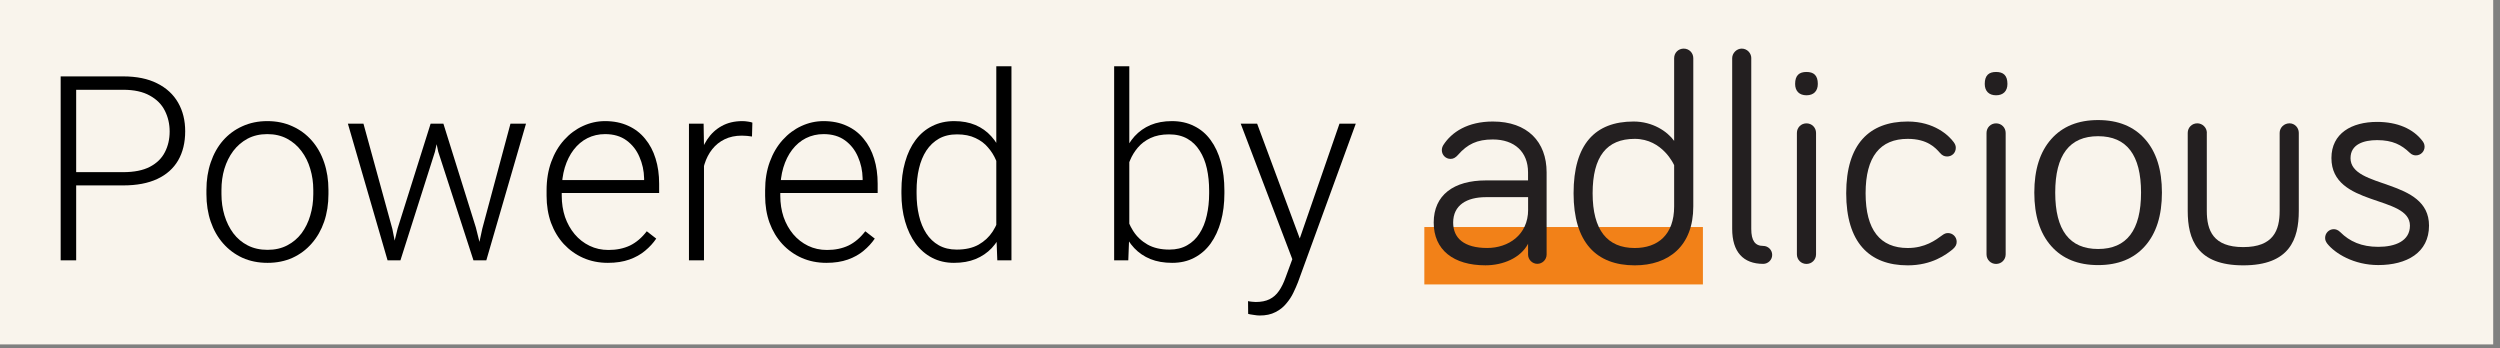
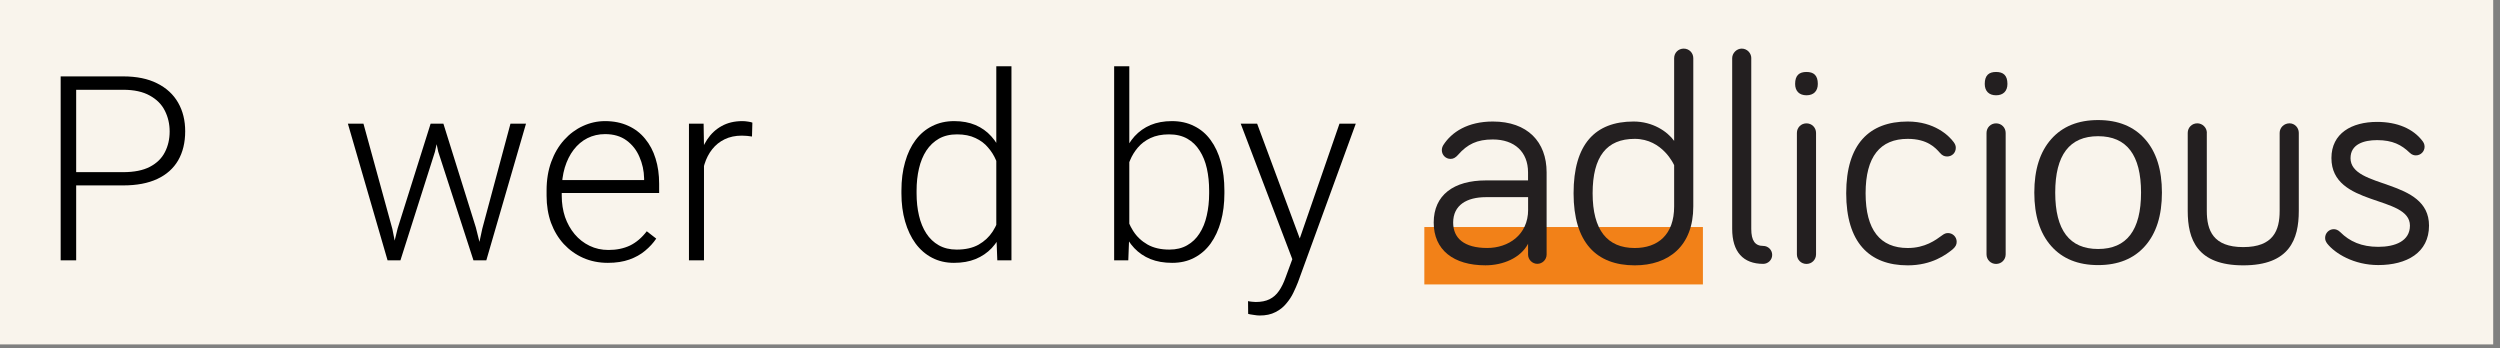
<svg xmlns="http://www.w3.org/2000/svg" width="79" height="11" viewBox="0 0 79 11" fill="none">
  <rect x="0" y="0" width="79" height="11" fill="#808080" stroke="none" />
  <path d="M0 0H78.785V10.883H0V0Z" fill="#F9F4EC" />
  <path d="M45.009 7.174H53.812V8.988H45.009V7.174Z" fill="#F28118" />
  <path d="M46.081 4.888C45.986 4.992 45.92 5.021 45.835 5.021C45.685 5.021 45.562 4.898 45.562 4.747C45.562 4.681 45.581 4.633 45.608 4.586C45.873 4.171 46.382 3.84 47.174 3.84C48.269 3.84 48.873 4.482 48.873 5.446V8.044C48.873 8.204 48.74 8.337 48.58 8.337C48.42 8.337 48.287 8.204 48.287 8.044V7.704C48.051 8.148 47.504 8.384 46.938 8.384C45.937 8.384 45.305 7.902 45.305 7.033C45.305 6.164 45.937 5.701 46.956 5.701H48.286V5.446C48.286 4.803 47.862 4.407 47.172 4.407C46.673 4.407 46.37 4.558 46.078 4.889L46.081 4.888ZM48.288 6.627V6.23H46.958C46.345 6.23 45.92 6.485 45.92 7.033C45.92 7.523 46.26 7.836 46.996 7.836C47.657 7.836 48.289 7.43 48.289 6.627H48.288Z" fill="#231F20" />
  <path d="M52.903 4.455V1.839C52.903 1.669 53.035 1.536 53.205 1.536C53.375 1.536 53.508 1.669 53.508 1.839V6.524C53.508 7.771 52.734 8.385 51.658 8.385C50.442 8.385 49.725 7.658 49.725 6.108C49.725 4.558 50.404 3.84 51.621 3.84C52.225 3.84 52.687 4.152 52.905 4.454L52.903 4.455ZM52.903 5.22C52.903 5.22 52.544 4.388 51.657 4.388C50.771 4.388 50.327 4.946 50.327 6.108C50.327 7.27 50.79 7.837 51.657 7.837C52.384 7.837 52.903 7.422 52.903 6.524V5.221V5.22Z" fill="#231F20" />
  <path d="M55.34 1.839V7.233C55.34 7.611 55.464 7.771 55.718 7.771C55.869 7.771 56.001 7.894 56.001 8.055C56.001 8.215 55.869 8.338 55.718 8.338C55.086 8.338 54.737 7.96 54.737 7.233V1.839C54.737 1.678 54.878 1.536 55.039 1.536C55.209 1.536 55.341 1.678 55.341 1.839H55.34Z" fill="#231F20" />
  <path d="M56.726 2.652C56.726 2.378 56.859 2.274 57.085 2.274C57.311 2.274 57.443 2.378 57.443 2.652C57.443 2.878 57.311 3.011 57.085 3.011C56.859 3.011 56.726 2.878 56.726 2.652ZM57.387 8.037C57.387 8.207 57.254 8.34 57.085 8.34C56.915 8.34 56.782 8.207 56.782 8.037V4.201C56.782 4.031 56.915 3.898 57.085 3.898C57.254 3.898 57.387 4.031 57.387 4.201V8.036V8.037Z" fill="#231F20" />
  <path d="M60.284 3.84C61.124 3.84 61.585 4.284 61.737 4.492C61.784 4.558 61.803 4.606 61.803 4.671C61.803 4.832 61.68 4.945 61.529 4.945C61.435 4.945 61.369 4.907 61.303 4.832C61.162 4.671 60.907 4.388 60.284 4.388C59.416 4.388 58.953 4.945 58.953 6.107C58.953 7.269 59.416 7.837 60.284 7.837C60.831 7.837 61.161 7.591 61.379 7.431C61.444 7.383 61.492 7.365 61.558 7.365C61.708 7.365 61.831 7.488 61.831 7.639C61.831 7.724 61.803 7.79 61.708 7.875C61.501 8.045 61.048 8.385 60.284 8.385C59.067 8.385 58.34 7.657 58.34 6.107C58.34 4.558 59.067 3.84 60.284 3.84Z" fill="#231F20" />
  <path d="M62.718 2.652C62.718 2.378 62.85 2.274 63.076 2.274C63.302 2.274 63.435 2.378 63.435 2.652C63.435 2.878 63.302 3.011 63.076 3.011C62.85 3.011 62.718 2.878 62.718 2.652ZM63.379 8.037C63.379 8.207 63.246 8.34 63.076 8.34C62.907 8.34 62.774 8.207 62.774 8.037V4.201C62.774 4.031 62.907 3.898 63.076 3.898C63.246 3.898 63.379 4.031 63.379 4.201V8.036V8.037Z" fill="#231F20" />
  <path d="M67.783 7.775C67.428 8.177 66.933 8.377 66.3 8.377C65.668 8.377 65.173 8.177 64.818 7.775C64.462 7.373 64.284 6.811 64.284 6.086C64.284 5.361 64.462 4.799 64.818 4.397C65.173 3.995 65.668 3.794 66.3 3.794C66.933 3.794 67.428 3.995 67.783 4.397C68.139 4.799 68.317 5.361 68.317 6.086C68.317 6.811 68.139 7.373 67.783 7.775ZM67.657 6.086C67.657 4.898 67.205 4.304 66.3 4.304C65.397 4.304 64.945 4.898 64.945 6.086C64.945 7.274 65.397 7.868 66.3 7.868C67.205 7.868 67.657 7.274 67.657 6.086Z" fill="#231F20" />
  <path d="M69.735 4.2V6.665C69.735 7.279 69.933 7.808 70.886 7.808C71.839 7.808 72.037 7.279 72.037 6.665V4.2C72.037 4.03 72.178 3.897 72.349 3.897C72.509 3.897 72.642 4.03 72.642 4.2V6.665C72.642 7.563 72.349 8.385 70.887 8.385C69.425 8.385 69.132 7.563 69.132 6.665V4.2C69.132 4.03 69.265 3.897 69.435 3.897C69.595 3.897 69.737 4.03 69.737 4.2H69.735Z" fill="#231F20" />
  <path d="M74.276 4.994C74.276 5.986 76.757 5.617 76.757 7.129C76.757 7.988 76.049 8.376 75.153 8.376C74.38 8.376 73.784 8.007 73.539 7.696C73.492 7.63 73.474 7.582 73.474 7.516C73.474 7.366 73.597 7.242 73.747 7.242C73.804 7.242 73.879 7.261 73.955 7.337C74.248 7.63 74.625 7.8 75.154 7.8C75.683 7.8 76.154 7.62 76.154 7.13C76.154 6.157 73.673 6.544 73.673 4.995C73.673 4.211 74.315 3.852 75.117 3.852C75.758 3.852 76.258 4.07 76.551 4.456C76.579 4.494 76.617 4.551 76.617 4.636C76.617 4.787 76.494 4.91 76.343 4.91C76.295 4.91 76.22 4.9 76.145 4.825C75.89 4.579 75.607 4.428 75.117 4.428C74.692 4.428 74.277 4.56 74.277 4.995L74.276 4.994Z" fill="#231F20" />
  <path d="M3.892 5.859H2.236V5.44H3.892C4.238 5.44 4.519 5.384 4.735 5.272C4.953 5.158 5.111 5.004 5.21 4.809C5.311 4.615 5.361 4.397 5.361 4.155C5.361 3.918 5.311 3.7 5.21 3.5C5.111 3.3 4.953 3.141 4.735 3.021C4.519 2.899 4.238 2.837 3.892 2.837H2.407V8.226H1.917V2.414H3.892C4.318 2.414 4.676 2.487 4.966 2.634C5.259 2.78 5.48 2.984 5.629 3.245C5.778 3.505 5.852 3.806 5.852 4.147C5.852 4.503 5.778 4.811 5.629 5.069C5.48 5.324 5.26 5.52 4.97 5.655C4.68 5.791 4.321 5.859 3.892 5.859Z" fill="black" />
-   <path d="M6.523 6.134V6.003C6.523 5.689 6.568 5.399 6.659 5.133C6.749 4.866 6.878 4.636 7.046 4.442C7.216 4.248 7.42 4.097 7.656 3.991C7.893 3.882 8.157 3.827 8.447 3.827C8.74 3.827 9.004 3.882 9.241 3.991C9.478 4.097 9.682 4.248 9.852 4.442C10.022 4.636 10.153 4.866 10.243 5.133C10.334 5.399 10.379 5.689 10.379 6.003V6.134C10.379 6.448 10.334 6.739 10.243 7.005C10.153 7.268 10.022 7.497 9.852 7.691C9.684 7.885 9.482 8.037 9.245 8.146C9.008 8.253 8.745 8.306 8.455 8.306C8.162 8.306 7.897 8.253 7.66 8.146C7.424 8.037 7.22 7.885 7.05 7.691C6.879 7.497 6.749 7.268 6.659 7.005C6.568 6.739 6.523 6.448 6.523 6.134ZM6.998 6.003V6.134C6.998 6.371 7.03 6.596 7.094 6.809C7.158 7.019 7.251 7.207 7.373 7.372C7.495 7.534 7.647 7.662 7.828 7.755C8.009 7.848 8.218 7.895 8.455 7.895C8.689 7.895 8.895 7.848 9.074 7.755C9.254 7.662 9.406 7.534 9.529 7.372C9.651 7.207 9.743 7.019 9.804 6.809C9.868 6.596 9.9 6.371 9.9 6.134V6.003C9.9 5.769 9.868 5.546 9.804 5.336C9.743 5.126 9.65 4.938 9.525 4.773C9.402 4.608 9.25 4.478 9.07 4.382C8.889 4.286 8.681 4.238 8.447 4.238C8.213 4.238 8.005 4.286 7.824 4.382C7.646 4.478 7.494 4.608 7.369 4.773C7.247 4.938 7.154 5.126 7.09 5.336C7.028 5.546 6.998 5.769 6.998 6.003Z" fill="black" />
  <path d="M12.566 7.216L13.608 3.907H13.943L13.744 4.797L12.654 8.226H12.319L12.566 7.216ZM11.485 3.907L12.399 7.236L12.594 8.226H12.247L10.993 3.907H11.485ZM15.241 7.224L16.131 3.907H16.622L15.368 8.226H15.025L15.241 7.224ZM14.011 3.907L15.037 7.188L15.296 8.226H14.961L13.848 4.793L13.66 3.907H14.011Z" fill="black" />
  <path d="M19.208 8.306C18.926 8.306 18.667 8.254 18.43 8.15C18.196 8.046 17.991 7.9 17.815 7.711C17.642 7.522 17.508 7.299 17.412 7.041C17.319 6.78 17.272 6.495 17.272 6.186V6.015C17.272 5.682 17.322 5.381 17.42 5.113C17.518 4.844 17.654 4.614 17.827 4.422C18 4.23 18.197 4.084 18.418 3.983C18.642 3.879 18.876 3.827 19.12 3.827C19.395 3.827 19.638 3.877 19.851 3.975C20.064 4.071 20.242 4.208 20.386 4.386C20.532 4.562 20.643 4.771 20.717 5.013C20.792 5.252 20.829 5.517 20.829 5.807V6.099H17.56V5.691H20.354V5.636C20.349 5.393 20.299 5.167 20.206 4.957C20.116 4.744 19.98 4.571 19.799 4.438C19.618 4.305 19.392 4.238 19.12 4.238C18.918 4.238 18.732 4.281 18.562 4.366C18.394 4.451 18.249 4.574 18.127 4.733C18.007 4.89 17.914 5.078 17.847 5.296C17.783 5.512 17.751 5.751 17.751 6.015V6.186C17.751 6.426 17.786 6.649 17.855 6.857C17.927 7.062 18.028 7.243 18.159 7.4C18.291 7.557 18.449 7.679 18.63 7.767C18.811 7.855 19.01 7.899 19.228 7.899C19.484 7.899 19.71 7.852 19.907 7.759C20.104 7.663 20.281 7.513 20.438 7.308L20.737 7.54C20.644 7.678 20.527 7.806 20.386 7.923C20.247 8.04 20.081 8.133 19.887 8.202C19.693 8.271 19.466 8.306 19.208 8.306Z" fill="black" />
  <path d="M22.246 4.622V8.226H21.771V3.907H22.234L22.246 4.622ZM23.775 3.875L23.763 4.314C23.709 4.306 23.658 4.3 23.607 4.294C23.556 4.289 23.502 4.286 23.443 4.286C23.236 4.286 23.054 4.325 22.897 4.402C22.742 4.477 22.612 4.582 22.505 4.717C22.399 4.851 22.318 5.008 22.262 5.188C22.206 5.367 22.174 5.558 22.166 5.763L21.991 5.831C21.991 5.549 22.02 5.287 22.078 5.045C22.137 4.803 22.226 4.591 22.346 4.41C22.468 4.226 22.621 4.084 22.805 3.983C22.991 3.879 23.209 3.827 23.459 3.827C23.521 3.827 23.581 3.833 23.639 3.843C23.7 3.851 23.745 3.862 23.775 3.875Z" fill="black" />
-   <path d="M26.114 8.306C25.832 8.306 25.572 8.254 25.335 8.15C25.101 8.046 24.896 7.9 24.721 7.711C24.548 7.522 24.413 7.299 24.318 7.041C24.224 6.78 24.178 6.495 24.178 6.186V6.015C24.178 5.682 24.227 5.381 24.326 5.113C24.424 4.844 24.56 4.614 24.733 4.422C24.906 4.23 25.103 4.084 25.323 3.983C25.547 3.879 25.781 3.827 26.026 3.827C26.3 3.827 26.544 3.877 26.756 3.975C26.969 4.071 27.148 4.208 27.291 4.386C27.438 4.562 27.548 4.771 27.623 5.013C27.697 5.252 27.734 5.517 27.734 5.807V6.099H24.465V5.691H27.259V5.636C27.254 5.393 27.205 5.167 27.112 4.957C27.021 4.744 26.886 4.571 26.705 4.438C26.524 4.305 26.297 4.238 26.026 4.238C25.824 4.238 25.637 4.281 25.467 4.366C25.299 4.451 25.154 4.574 25.032 4.733C24.912 4.89 24.819 5.078 24.753 5.296C24.689 5.512 24.657 5.751 24.657 6.015V6.186C24.657 6.426 24.692 6.649 24.761 6.857C24.832 7.062 24.934 7.243 25.064 7.4C25.197 7.557 25.354 7.679 25.535 7.767C25.716 7.855 25.916 7.899 26.134 7.899C26.389 7.899 26.616 7.852 26.812 7.759C27.009 7.663 27.186 7.513 27.343 7.308L27.643 7.54C27.549 7.678 27.432 7.806 27.291 7.923C27.153 8.04 26.987 8.133 26.792 8.202C26.598 8.271 26.372 8.306 26.114 8.306Z" fill="black" />
  <path d="M31.483 7.388V2.095H31.962V8.226H31.515L31.483 7.388ZM28.485 6.111V6.027C28.485 5.691 28.523 5.389 28.601 5.121C28.678 4.849 28.788 4.618 28.932 4.426C29.078 4.232 29.254 4.084 29.459 3.983C29.664 3.879 29.895 3.827 30.153 3.827C30.406 3.827 30.63 3.869 30.824 3.951C31.018 4.034 31.185 4.152 31.323 4.306C31.464 4.461 31.577 4.644 31.662 4.857C31.75 5.07 31.814 5.307 31.854 5.568V6.633C31.822 6.878 31.763 7.103 31.678 7.308C31.593 7.51 31.48 7.687 31.339 7.839C31.198 7.988 31.027 8.104 30.828 8.186C30.631 8.266 30.404 8.306 30.145 8.306C29.89 8.306 29.66 8.253 29.455 8.146C29.25 8.04 29.076 7.889 28.932 7.695C28.788 7.498 28.678 7.265 28.601 6.997C28.523 6.728 28.485 6.433 28.485 6.111ZM28.964 6.027V6.111C28.964 6.363 28.989 6.598 29.04 6.813C29.09 7.029 29.167 7.216 29.271 7.376C29.375 7.536 29.507 7.661 29.666 7.751C29.826 7.842 30.015 7.887 30.233 7.887C30.507 7.887 30.738 7.835 30.924 7.731C31.11 7.625 31.259 7.485 31.371 7.312C31.483 7.136 31.564 6.945 31.614 6.737V5.496C31.582 5.355 31.536 5.211 31.475 5.065C31.413 4.918 31.33 4.784 31.223 4.662C31.119 4.536 30.986 4.437 30.824 4.362C30.664 4.285 30.47 4.246 30.241 4.246C30.02 4.246 29.83 4.292 29.67 4.382C29.511 4.473 29.378 4.599 29.271 4.761C29.167 4.921 29.09 5.109 29.04 5.324C28.989 5.54 28.964 5.774 28.964 6.027Z" fill="black" />
  <path d="M35.207 2.095H35.686V7.388L35.654 8.226H35.207V2.095ZM38.691 6.027V6.111C38.691 6.433 38.654 6.728 38.58 6.997C38.505 7.265 38.397 7.498 38.256 7.695C38.115 7.889 37.942 8.04 37.737 8.146C37.535 8.253 37.302 8.306 37.039 8.306C36.781 8.306 36.552 8.266 36.352 8.186C36.153 8.104 35.983 7.988 35.842 7.839C35.7 7.687 35.587 7.51 35.502 7.308C35.417 7.103 35.357 6.878 35.323 6.633V5.568C35.362 5.307 35.426 5.07 35.514 4.857C35.602 4.644 35.715 4.461 35.853 4.306C35.995 4.152 36.162 4.034 36.356 3.951C36.553 3.869 36.778 3.827 37.031 3.827C37.294 3.827 37.529 3.879 37.733 3.983C37.941 4.084 38.115 4.232 38.256 4.426C38.397 4.618 38.505 4.849 38.58 5.121C38.654 5.389 38.691 5.691 38.691 6.027ZM38.209 6.111V6.027C38.209 5.774 38.185 5.54 38.137 5.324C38.089 5.109 38.013 4.921 37.909 4.761C37.808 4.599 37.678 4.473 37.518 4.382C37.358 4.292 37.167 4.246 36.943 4.246C36.714 4.246 36.519 4.285 36.356 4.362C36.197 4.437 36.064 4.536 35.957 4.662C35.853 4.784 35.771 4.918 35.71 5.065C35.648 5.211 35.603 5.355 35.574 5.496V6.737C35.619 6.937 35.698 7.124 35.809 7.3C35.921 7.476 36.072 7.618 36.261 7.727C36.45 7.834 36.68 7.887 36.951 7.887C37.169 7.887 37.357 7.842 37.514 7.751C37.674 7.661 37.804 7.536 37.905 7.376C38.009 7.216 38.085 7.029 38.133 6.813C38.183 6.598 38.209 6.363 38.209 6.111Z" fill="black" />
  <path d="M40.983 7.795L42.328 3.907H42.843L41.015 8.921C40.977 9.019 40.929 9.128 40.871 9.248C40.815 9.368 40.74 9.482 40.647 9.591C40.557 9.703 40.443 9.793 40.304 9.863C40.168 9.935 40.002 9.97 39.805 9.97C39.755 9.97 39.689 9.964 39.61 9.95C39.532 9.94 39.477 9.929 39.442 9.919L39.438 9.515C39.467 9.523 39.51 9.53 39.566 9.535C39.622 9.541 39.66 9.543 39.681 9.543C39.854 9.543 39.999 9.514 40.117 9.456C40.236 9.397 40.336 9.309 40.416 9.192C40.496 9.078 40.566 8.934 40.627 8.761L40.983 7.795ZM39.725 3.907L41.102 7.615L41.23 8.114L40.883 8.31L39.206 3.907H39.725Z" fill="black" />
</svg>